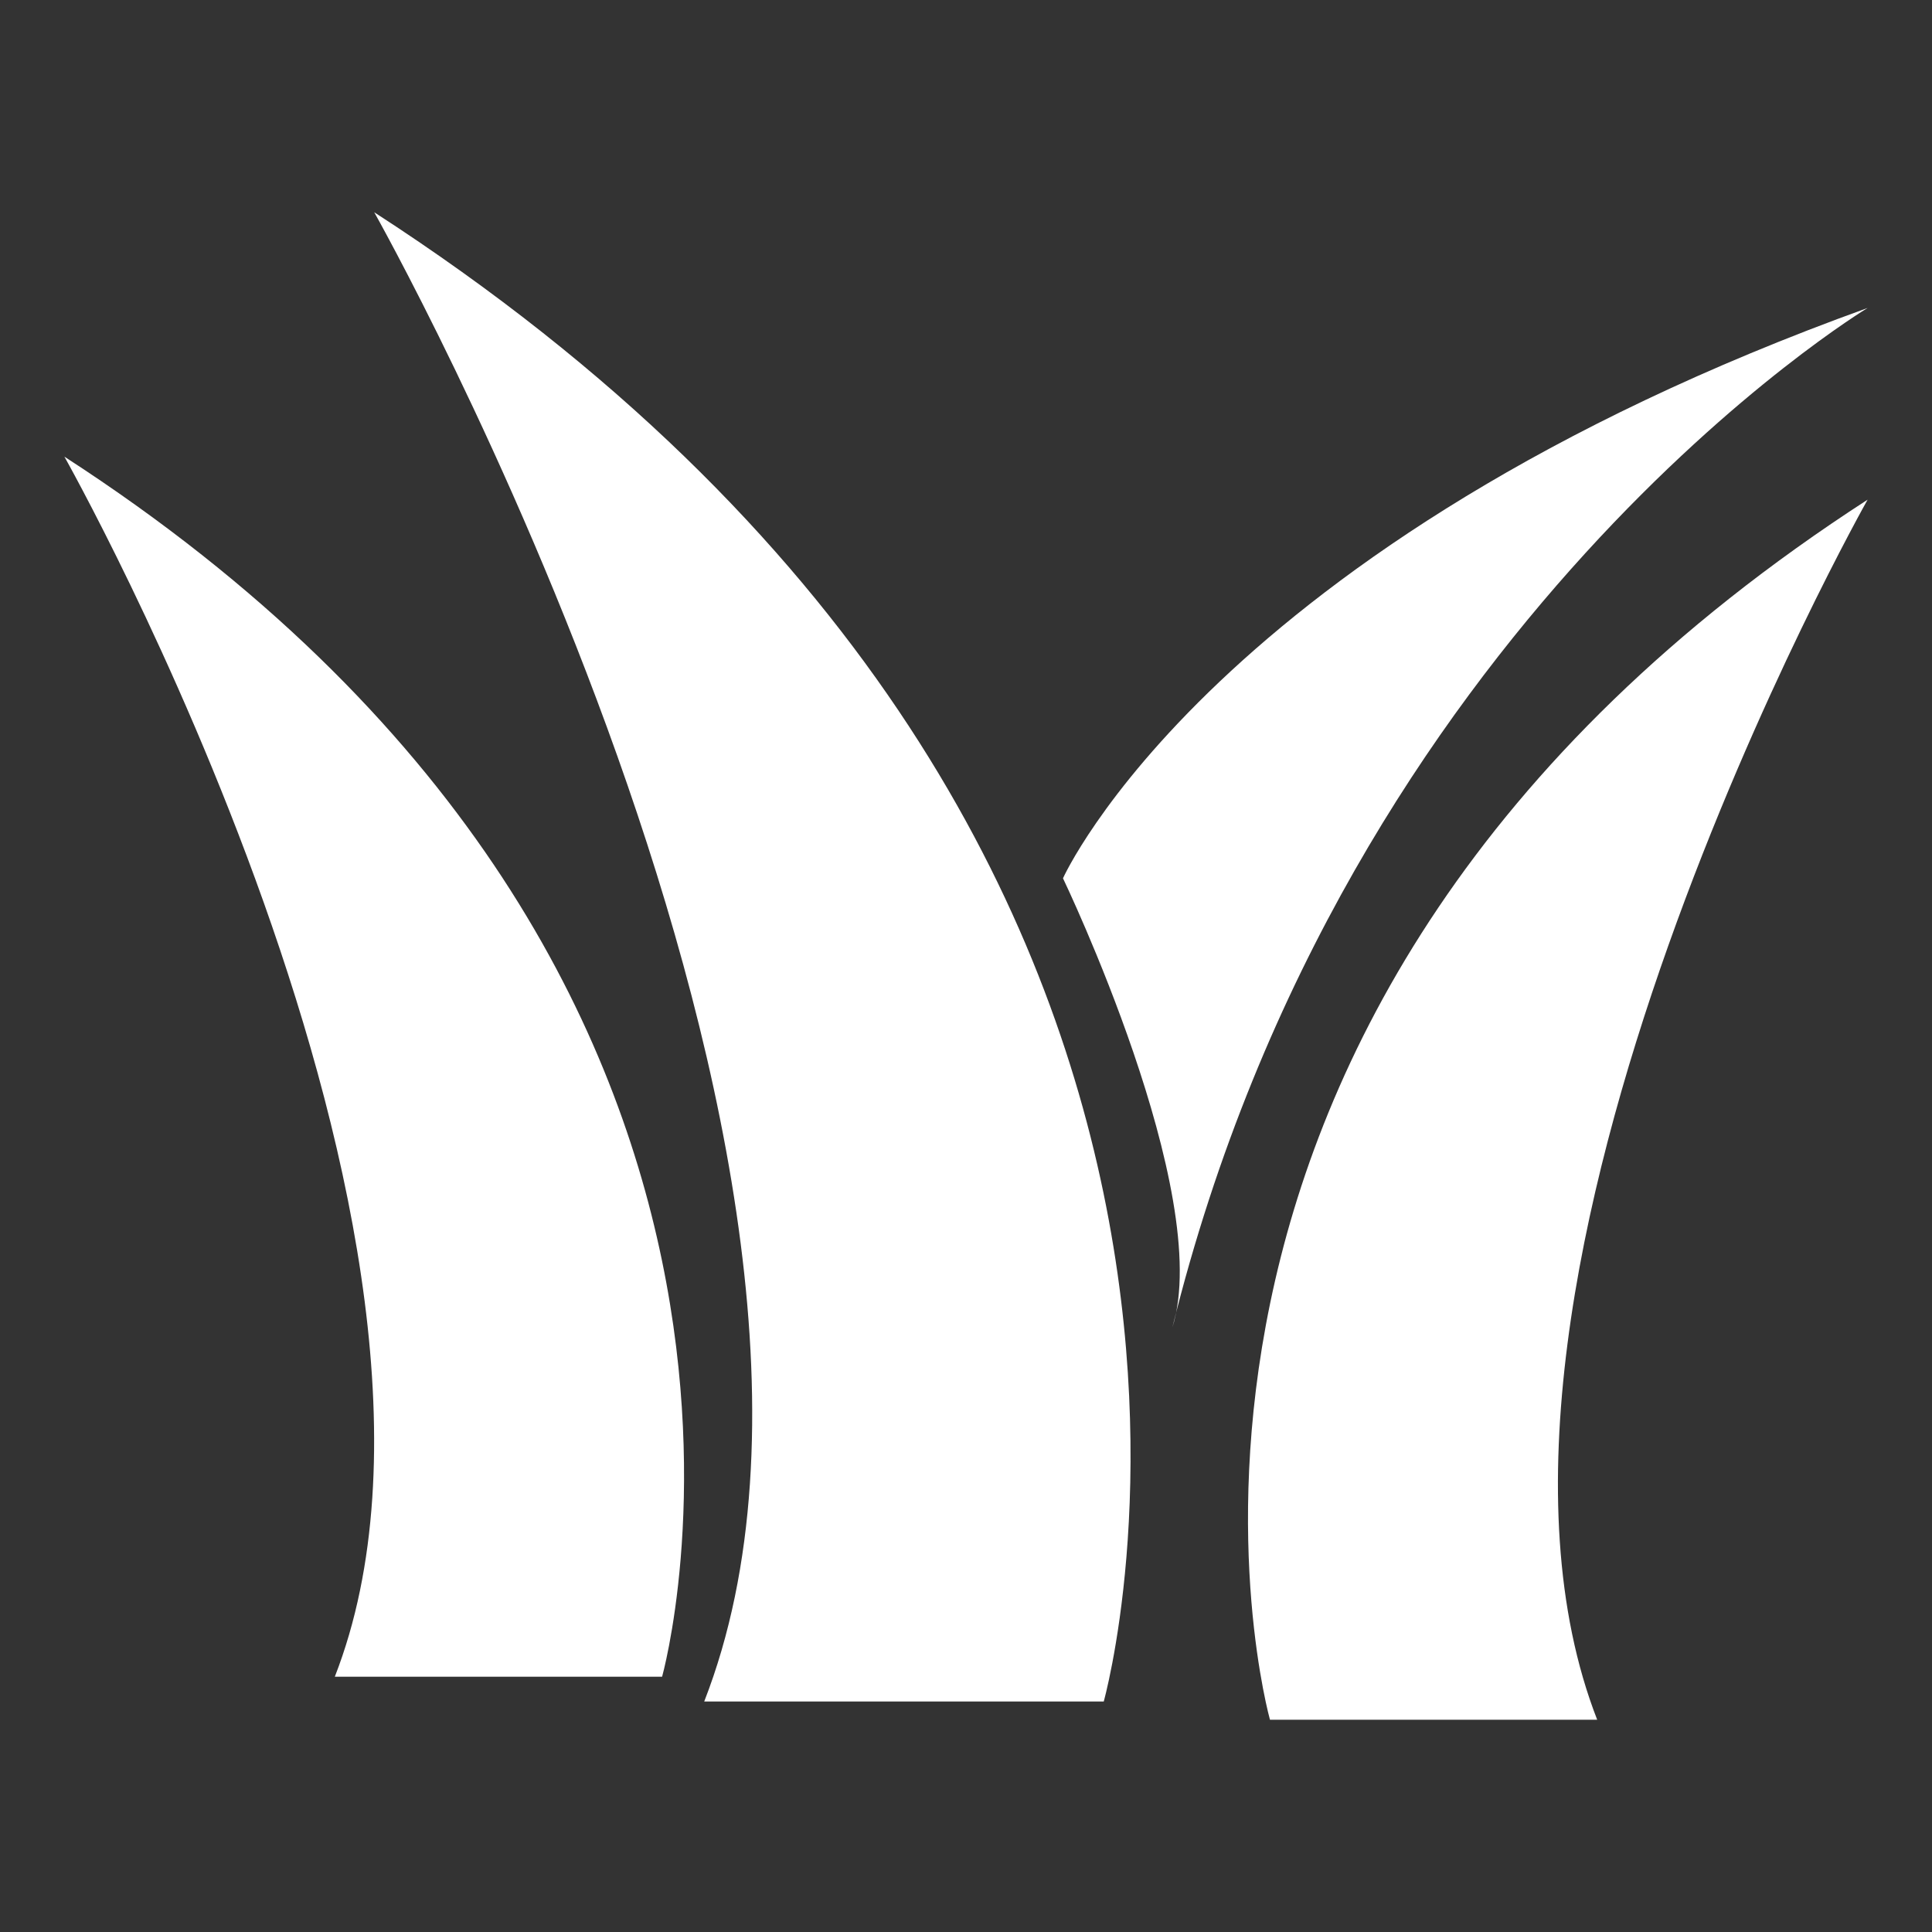
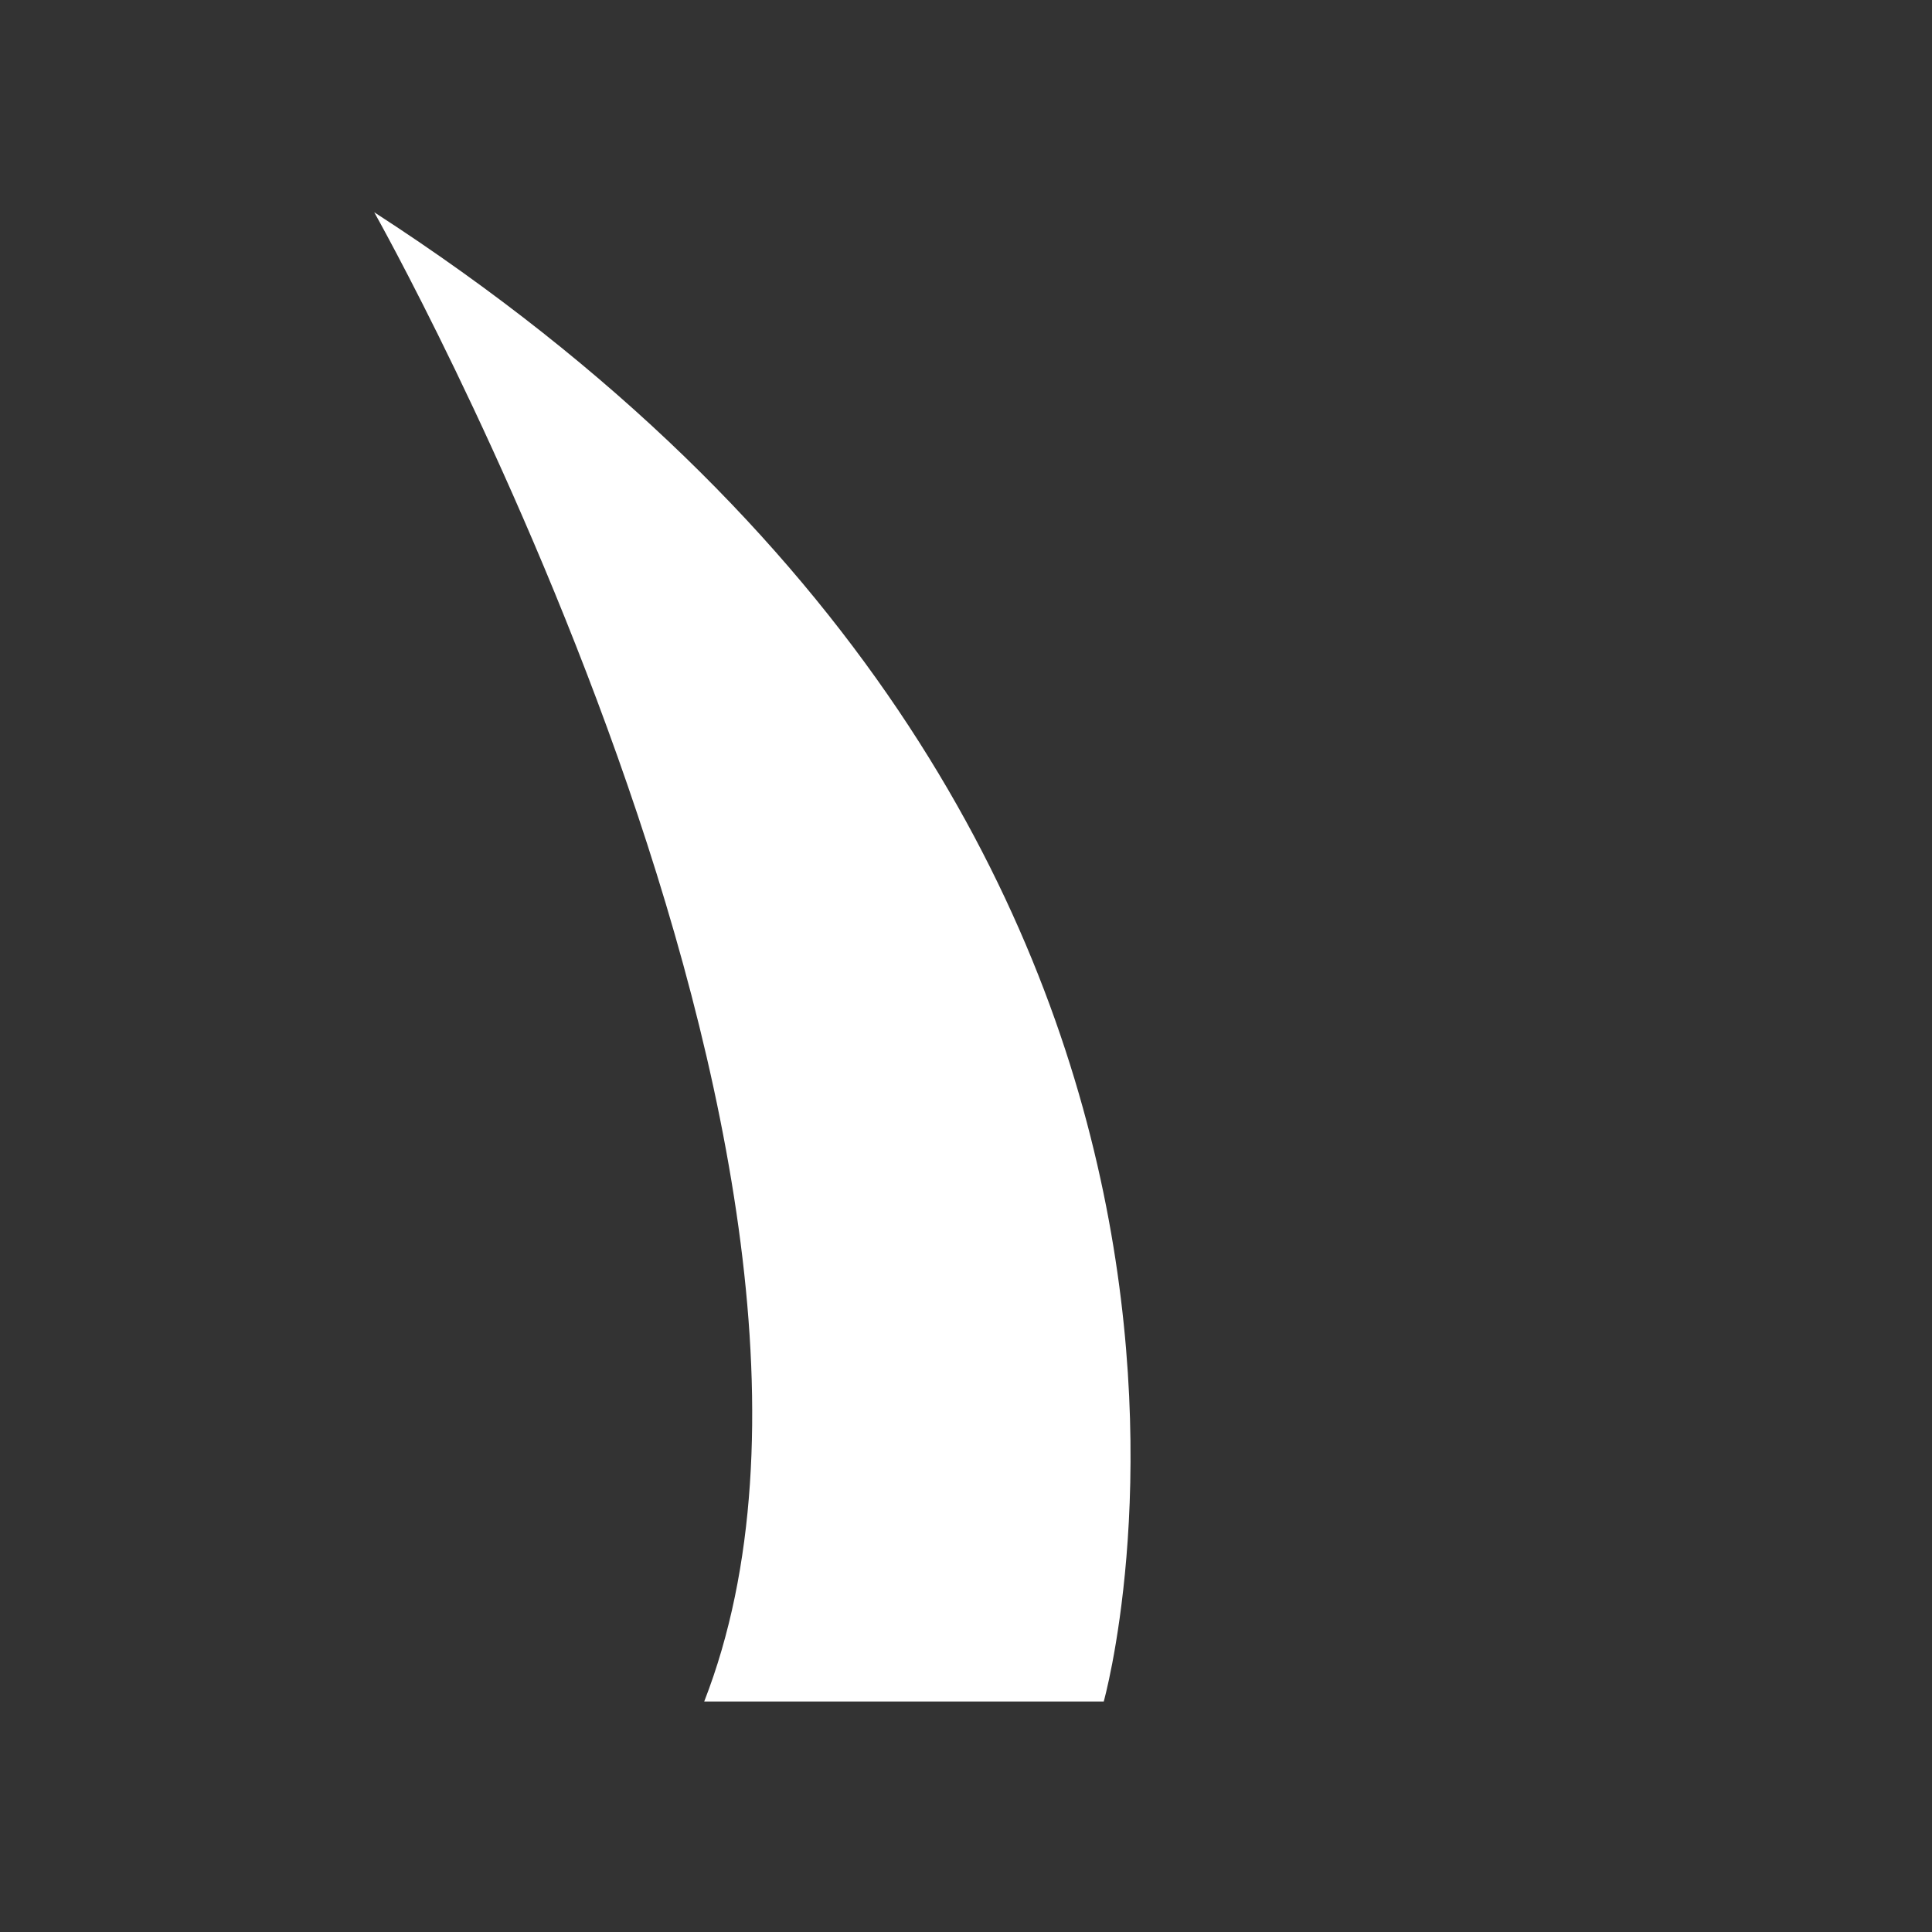
<svg xmlns="http://www.w3.org/2000/svg" width="30" height="30" viewBox="0 0 30 30" fill="none">
  <rect x="0" y="0" width="30" height="30" fill="#333333" stroke="none" />
-   <path d="M19.72 26.704H24.801C22.151 19.898 29 7.759 29 7.759C16.638 15.755 19.72 26.704 19.72 26.704Z" fill="white" />
-   <path d="M29 4.782C18.827 8.447 16.506 13.638 16.506 13.638C16.506 13.638 18.858 18.534 18.205 20.611C20.915 9.654 29 4.782 29 4.782Z" fill="white" />
-   <path d="M1 7.091C1 7.091 7.852 19.23 5.199 26.036H10.281C10.281 26.036 13.363 15.088 1 7.091Z" fill="white" />
  <path d="M5.811 3.296C5.811 3.296 14.173 18.114 10.935 26.421H17.139C17.139 26.421 20.9 13.054 5.811 3.296Z" fill="white" />
</svg>